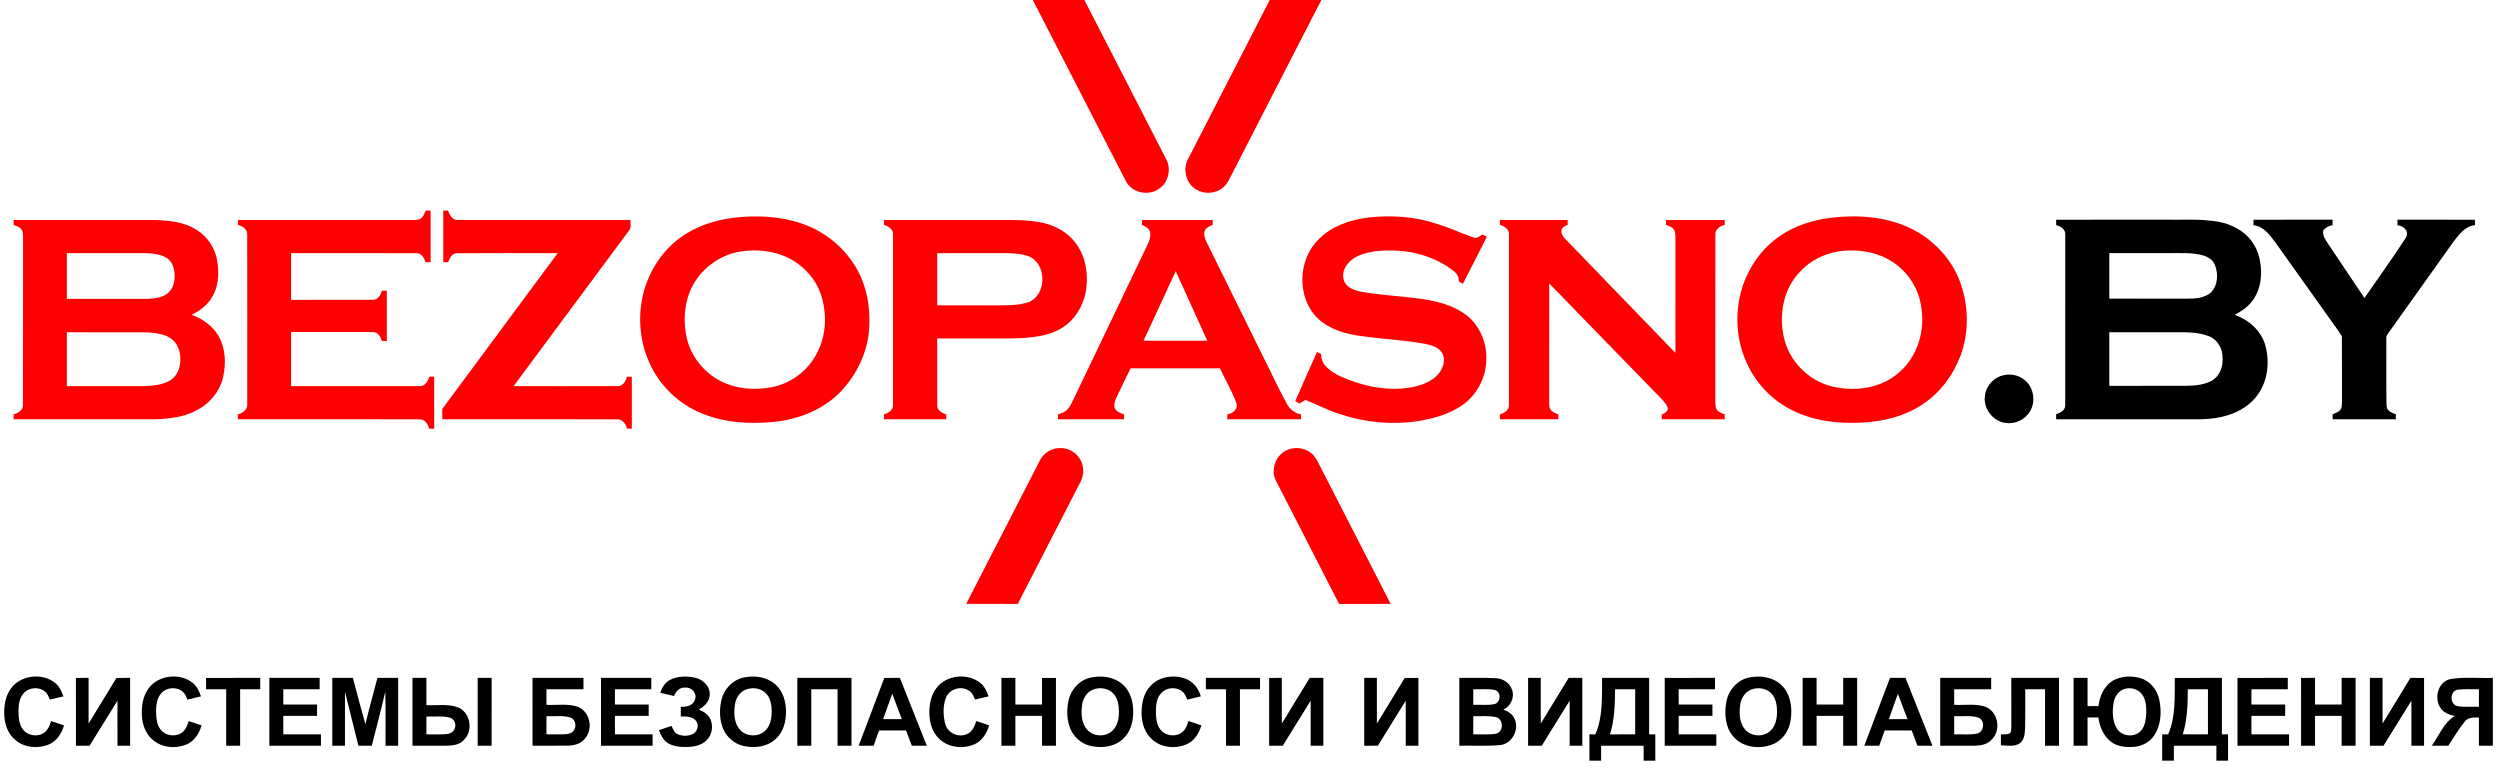
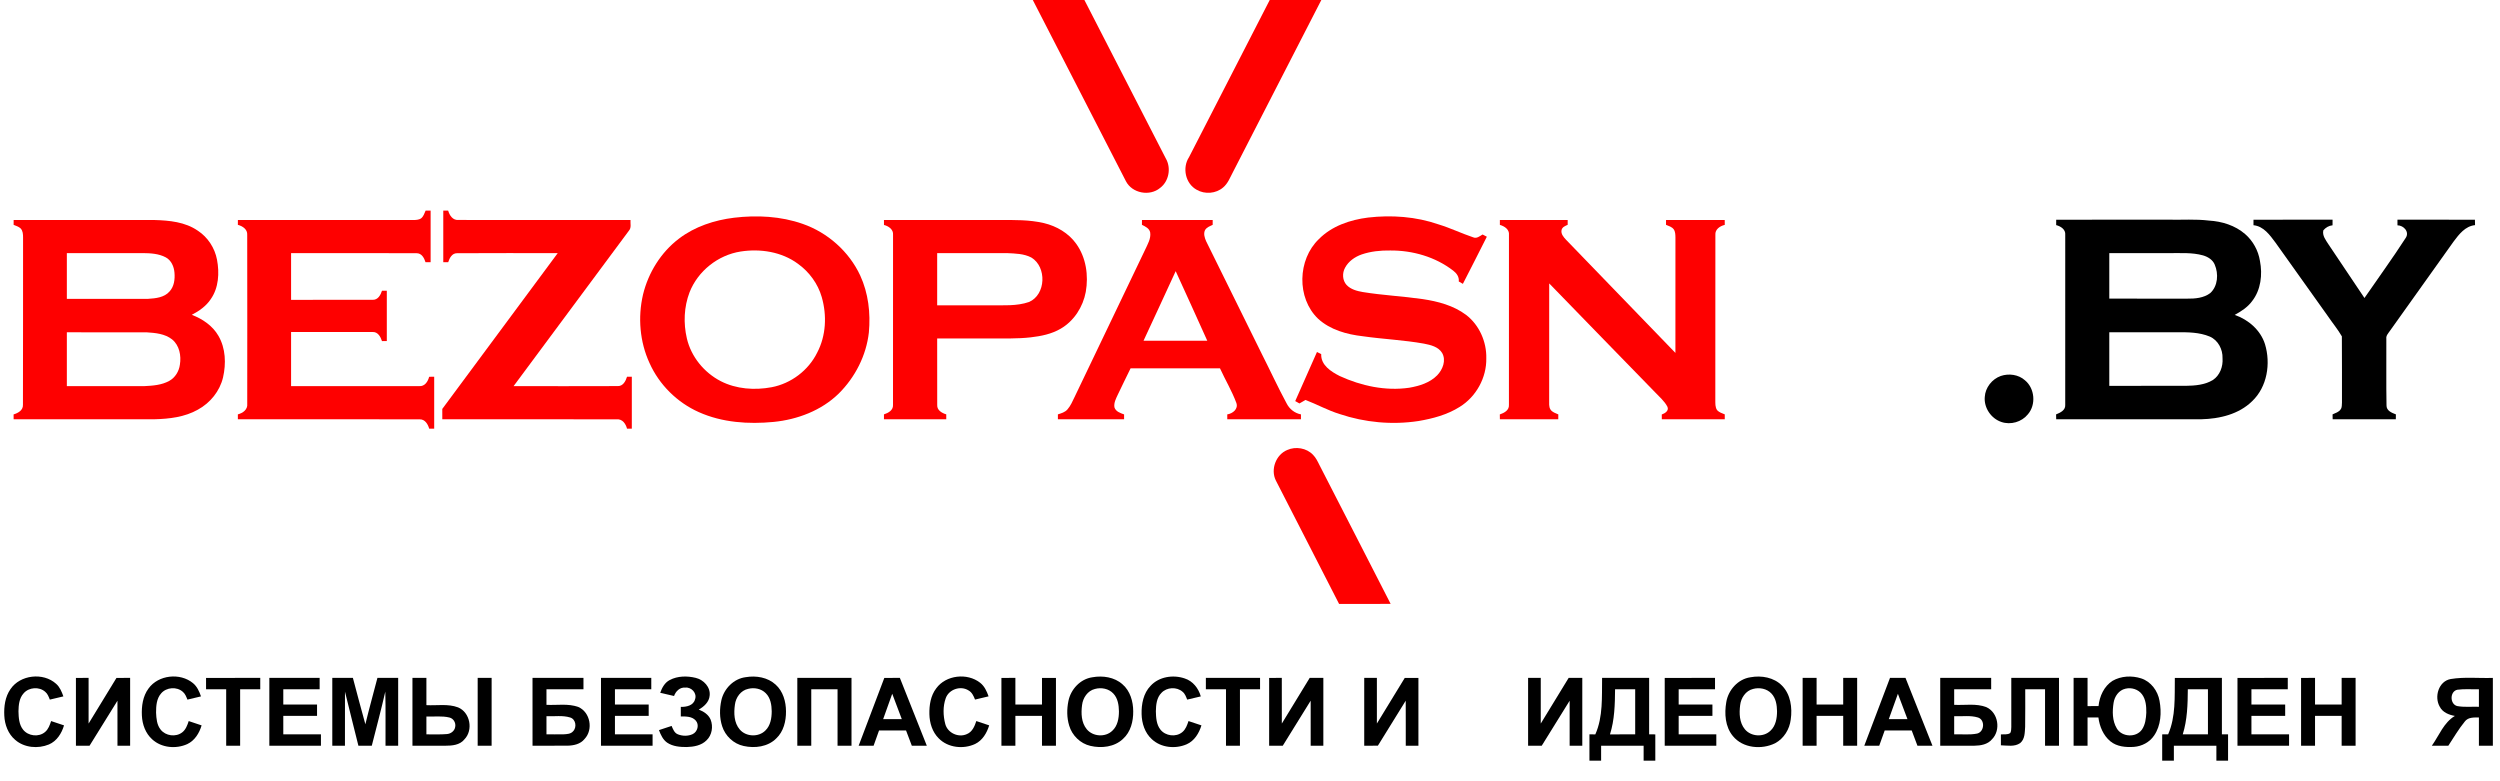
<svg xmlns="http://www.w3.org/2000/svg" width="1926pt" height="602pt" viewBox="0 0 1926 602" version="1.1">
  <g id="#ffffffff">
</g>
  <g id="#fe0000ff">
    <path fill="#fe0000" opacity="1.00" d=" M 795.67 0.00 L 835.42 0.00 C 856.37 40.62 877.14 81.33 898.07 121.95 C 902.42 129.31 900.61 139.63 893.73 144.79 C 885.74 151.46 872.18 148.92 867.40 139.59 C 843.42 93.10 819.67 46.48 795.67 0.00 Z" />
    <path fill="#fe0000" opacity="1.00" d=" M 978.20 0.00 L 1017.95 0.00 C 995.19 44.20 972.53 88.47 949.81 132.69 C 947.64 136.76 945.97 141.35 942.33 144.39 C 936.80 149.21 928.21 149.88 921.92 146.19 C 913.20 141.43 910.68 129.22 916.04 121.05 C 936.78 80.71 957.44 40.33 978.20 0.00 Z" />
    <path fill="#fe0000" opacity="1.00" d=" M 327.90 162.26 C 329.18 162.25 330.46 162.25 331.75 162.25 C 331.76 175.50 331.75 188.75 331.75 202.00 C 330.43 201.99 329.12 201.99 327.81 201.99 C 326.81 198.78 324.88 195.07 321.00 195.08 C 288.75 194.89 256.50 195.06 224.25 195.00 C 224.25 207.00 224.25 219.00 224.25 231.00 C 245.20 230.98 266.16 231.04 287.11 230.97 C 291.11 231.15 293.23 227.29 294.28 224.00 C 295.52 224.00 296.76 224.00 298.00 224.00 C 298.00 236.91 298.00 249.82 298.00 262.73 C 296.76 262.74 295.52 262.76 294.29 262.79 C 293.22 259.46 291.09 255.54 287.01 255.78 C 266.10 255.71 245.17 255.77 224.25 255.75 C 224.25 269.66 224.25 283.58 224.25 297.50 C 257.15 297.48 290.05 297.54 322.94 297.47 C 327.24 297.83 329.70 293.91 330.62 290.27 C 331.91 290.25 333.20 290.24 334.50 290.24 C 334.50 303.57 334.50 316.91 334.50 330.25 C 333.54 330.25 331.61 330.24 330.65 330.24 C 329.68 326.80 327.40 322.93 323.32 323.06 C 276.64 322.92 229.94 323.04 183.25 323.00 C 183.25 321.74 183.24 320.49 183.24 319.24 C 187.07 318.21 190.97 315.56 190.47 311.04 C 190.50 267.72 190.54 224.38 190.45 181.06 C 190.79 176.72 186.94 174.19 183.25 173.22 C 183.25 171.98 183.26 170.73 183.27 169.49 C 228.51 169.52 273.76 169.49 319.01 169.51 C 320.80 169.43 322.72 169.30 324.29 168.32 C 326.25 166.85 326.96 164.40 327.90 162.26 Z" />
    <path fill="#fe0000" opacity="1.00" d=" M 341.50 162.24 C 342.75 162.25 344.01 162.25 345.27 162.27 C 346.32 165.92 348.81 169.82 353.16 169.46 C 397.35 169.54 441.55 169.49 485.74 169.49 C 485.53 172.17 486.55 175.32 484.64 177.56 C 454.94 217.50 425.34 257.52 395.66 297.48 C 422.38 297.48 449.10 297.57 475.81 297.44 C 479.95 297.64 482.01 293.64 483.06 290.26 C 484.28 290.25 485.51 290.25 486.75 290.25 C 486.75 303.58 486.75 316.91 486.75 330.25 C 485.51 330.24 484.27 330.24 483.05 330.24 C 482.11 326.48 479.45 322.66 475.11 323.04 C 430.33 322.95 385.54 323.04 340.75 322.99 C 340.75 320.34 340.75 317.68 340.74 315.03 C 370.34 274.99 400.08 235.04 429.68 195.00 C 403.79 195.06 377.89 194.88 352.00 195.08 C 348.17 195.10 346.31 198.84 345.30 201.98 C 344.03 201.99 342.76 202.00 341.50 202.01 C 341.50 188.75 341.50 175.50 341.50 162.24 Z" />
    <path fill="#fe0000" opacity="1.00" d=" M 565.54 167.73 C 583.21 165.63 601.55 166.54 618.44 172.49 C 637.65 179.19 654.08 193.73 662.69 212.21 C 668.99 225.85 670.76 241.22 669.38 256.08 C 667.41 273.86 658.80 290.67 646.15 303.22 C 632.76 316.29 614.41 323.22 596.00 325.05 C 576.60 326.92 556.35 325.56 538.37 317.50 C 521.67 310.07 507.85 296.38 500.39 279.68 C 492.85 263.32 491.31 244.43 495.38 226.94 C 499.47 210.09 509.15 194.43 523.01 183.90 C 535.25 174.53 550.37 169.59 565.54 167.73 M 570.54 193.78 C 553.16 196.50 537.65 208.79 531.23 225.19 C 526.92 236.45 526.42 249.02 529.16 260.72 C 532.46 274.85 542.44 287.05 555.28 293.66 C 567.25 299.79 581.37 300.76 594.44 298.32 C 609.44 295.48 622.84 285.35 629.57 271.64 C 636.44 258.59 637.11 242.88 633.07 228.86 C 630.10 218.54 623.43 209.47 614.74 203.22 C 602.21 193.94 585.70 191.41 570.54 193.78 Z" />
    <path fill="#fe0000" opacity="1.00" d=" M 1016.06 184.20 C 1026.04 174.10 1040.12 169.35 1053.93 167.61 C 1072.11 165.51 1090.85 166.84 1108.21 172.86 C 1117.37 175.64 1126.01 179.84 1135.07 182.88 C 1137.68 183.99 1140.06 181.89 1142.19 180.66 C 1143.27 181.23 1144.36 181.79 1145.46 182.37 C 1139.33 194.49 1133.25 206.62 1127.00 218.68 C 1125.92 218.07 1124.87 217.46 1123.83 216.85 C 1124.26 213.37 1122.18 210.48 1119.54 208.50 C 1105.80 197.88 1088.24 192.84 1071.00 192.98 C 1063.57 192.86 1056.06 193.62 1049.01 196.03 C 1043.78 197.86 1038.88 201.29 1036.23 206.26 C 1033.95 210.38 1034.15 215.97 1037.40 219.53 C 1040.62 222.96 1045.39 224.21 1049.88 224.99 C 1065.15 227.49 1080.64 228.20 1095.94 230.41 C 1107.75 232.17 1119.79 235.33 1129.49 242.60 C 1139.63 250.38 1145.34 263.32 1145.04 276.02 C 1145.35 290.92 1137.23 305.65 1124.55 313.47 C 1115.00 319.52 1103.86 322.48 1092.81 324.36 C 1072.50 327.46 1051.51 325.51 1032.05 318.97 C 1022.96 316.17 1014.62 311.51 1005.77 308.12 C 1004.19 308.99 1002.63 309.90 1001.09 310.82 C 1000.00 310.21 998.91 309.60 997.84 309.00 C 1003.44 296.40 1008.99 283.77 1014.60 271.17 C 1015.67 271.72 1016.76 272.26 1017.86 272.82 C 1017.50 281.32 1025.48 286.33 1032.13 289.70 C 1048.75 297.32 1067.50 301.39 1085.76 298.70 C 1093.48 297.35 1101.56 294.89 1107.19 289.15 C 1111.45 284.76 1114.28 277.69 1111.03 271.94 C 1108.11 267.11 1102.12 265.73 1096.97 264.73 C 1081.41 261.94 1065.58 261.29 1049.95 259.05 C 1037.58 257.64 1024.77 254.13 1015.41 245.51 C 998.81 229.57 999.60 199.95 1016.06 184.20 Z" />
-     <path fill="#fe0000" opacity="1.00" d=" M 1410.55 167.77 C 1430.98 165.31 1452.50 166.82 1471.36 175.61 C 1489.04 183.99 1503.55 199.24 1510.26 217.71 C 1516.57 235.52 1517.08 255.61 1510.62 273.46 C 1504.86 288.84 1494.62 302.79 1480.75 311.75 C 1467.23 320.77 1450.93 324.67 1434.88 325.58 C 1415.77 326.59 1395.89 324.26 1378.81 315.11 C 1364.18 307.29 1352.30 294.53 1345.57 279.36 C 1337.47 261.54 1336.37 240.77 1342.03 222.07 C 1347.10 205.84 1357.42 191.11 1371.57 181.57 C 1383.11 173.72 1396.79 169.52 1410.55 167.77 M 1421.15 193.13 C 1408.09 194.03 1395.34 199.80 1386.55 209.57 C 1374.03 222.44 1370.48 241.91 1374.13 259.09 C 1377.83 277.90 1393.38 293.62 1412.03 297.87 C 1429.43 301.86 1449.37 299.14 1463.03 286.95 C 1477.68 274.41 1483.55 253.65 1479.87 234.99 C 1477.58 220.76 1468.63 208.00 1456.26 200.68 C 1445.80 194.33 1433.22 192.27 1421.15 193.13 Z" />
    <path fill="#fe0000" opacity="1.00" d=" M 879.76 169.50 C 897.92 169.50 916.09 169.50 934.25 169.50 C 934.25 170.43 934.25 172.29 934.25 173.23 C 932.08 174.27 929.52 175.11 928.32 177.36 C 927.05 180.07 928.06 183.14 929.15 185.73 C 943.46 214.75 957.81 243.74 972.13 272.76 C 978.55 285.39 984.45 298.30 991.20 310.76 C 993.39 315.15 997.43 318.31 1002.27 319.25 C 1002.25 320.50 1002.24 321.74 1002.25 322.99 C 983.33 323.00 964.42 323.00 945.50 323.00 C 945.48 321.74 945.48 320.50 945.48 319.26 C 949.64 318.63 954.16 315.11 952.49 310.43 C 949.08 301.20 943.95 292.69 939.87 283.74 C 916.92 283.76 893.96 283.76 871.01 283.74 C 867.60 290.45 864.49 297.31 861.15 304.05 C 859.75 307.09 858.00 310.30 858.55 313.77 C 859.54 317.08 863.10 318.22 866.00 319.26 C 865.99 320.50 865.99 321.75 866.00 323.00 C 849.00 322.99 832.00 323.01 815.00 323.00 C 814.99 321.74 814.99 320.48 815.00 319.23 C 817.65 318.40 820.51 317.59 822.39 315.39 C 824.82 312.61 826.26 309.17 827.85 305.88 C 845.98 268.00 864.14 230.14 882.27 192.25 C 884.14 188.14 886.79 183.86 886.12 179.17 C 885.55 175.93 882.37 174.50 879.75 173.21 C 879.75 172.28 879.76 170.43 879.76 169.50 M 905.75 208.90 C 897.58 226.80 889.24 244.63 880.98 262.49 C 897.35 262.50 913.71 262.49 930.08 262.50 C 922.06 244.60 913.90 226.75 905.75 208.90 Z" />
    <path fill="#fe0000" opacity="1.00" d=" M 10.51 169.50 C 46.68 169.50 82.84 169.50 119.01 169.50 C 130.46 169.81 142.63 170.99 152.32 177.68 C 160.07 182.71 165.49 191.03 167.19 200.09 C 169.11 210.28 168.51 221.67 162.40 230.41 C 158.85 235.81 153.42 239.60 147.76 242.54 C 155.99 245.68 163.79 250.92 168.26 258.70 C 173.88 268.30 174.26 280.17 171.82 290.80 C 169.33 301.36 161.95 310.39 152.50 315.57 C 142.37 321.31 130.49 322.72 119.04 323.00 C 82.86 323.00 46.68 323.00 10.50 323.00 C 10.49 321.75 10.48 320.51 10.47 319.27 C 13.95 318.21 17.87 316.07 17.68 311.86 C 17.85 268.89 17.68 225.92 17.77 182.95 C 17.78 180.55 17.64 177.88 15.94 176.02 C 14.44 174.57 12.36 174.01 10.49 173.22 C 10.49 172.29 10.50 170.43 10.51 169.50 M 51.50 195.00 C 51.51 206.75 51.50 218.50 51.50 230.25 C 72.35 230.24 93.21 230.27 114.06 230.23 C 119.86 229.86 126.56 229.24 130.62 224.54 C 134.20 220.68 134.86 215.05 134.41 210.01 C 134.04 205.42 131.96 200.54 127.72 198.28 C 122.32 195.38 116.00 195.05 109.99 194.99 C 90.49 195.02 71.00 194.99 51.50 195.00 M 51.50 256.00 C 51.50 269.83 51.50 283.67 51.50 297.50 C 71.36 297.48 91.22 297.53 111.08 297.48 C 117.66 297.16 124.56 296.69 130.44 293.41 C 134.98 290.90 137.89 286.07 138.58 281.00 C 139.74 274.09 138.25 266.05 132.55 261.45 C 127.06 257.13 119.74 256.45 113.01 256.03 C 92.51 255.96 72.01 256.02 51.50 256.00 Z" />
    <path fill="#fe0000" opacity="1.00" d=" M 680.99 169.50 C 710.67 169.50 740.36 169.50 770.05 169.50 C 781.48 169.46 793.08 169.25 804.28 171.88 C 814.01 174.21 823.24 179.57 829.11 187.81 C 836.74 198.40 838.71 212.22 836.48 224.88 C 834.35 236.42 827.44 247.23 817.22 253.19 C 810.19 257.34 802.04 258.98 794.02 259.90 C 783.73 261.06 773.36 260.70 763.03 260.75 C 749.35 260.75 735.68 260.75 722.00 260.75 C 722.02 277.84 721.96 294.94 722.03 312.04 C 721.81 316.05 725.65 318.24 729.00 319.22 C 728.99 320.48 728.99 321.73 729.00 323.00 C 713.00 323.00 697.00 323.00 681.00 323.00 C 680.99 321.74 680.99 320.49 681.00 319.24 C 684.28 318.17 688.19 316.08 687.97 312.05 C 688.03 268.35 687.99 224.65 688.00 180.95 C 688.41 176.78 684.58 174.21 681.02 173.31 C 681.00 172.04 680.99 170.77 680.99 169.50 M 722.00 195.00 C 722.00 208.42 722.00 221.84 722.00 235.25 C 735.66 235.25 749.33 235.25 762.99 235.25 C 772.94 235.08 783.27 235.97 792.83 232.63 C 805.85 226.92 806.52 205.66 794.59 198.42 C 788.92 195.42 782.27 195.32 776.01 195.01 C 758.01 194.99 740.00 195.00 722.00 195.00 Z" />
    <path fill="#fe0000" opacity="1.00" d=" M 1155.50 169.50 C 1172.91 169.49 1190.33 169.51 1207.74 169.50 C 1207.73 170.73 1207.73 171.96 1207.74 173.20 C 1205.87 174.07 1203.58 174.88 1203.04 177.13 C 1202.38 180.13 1204.51 182.60 1206.40 184.63 C 1234.52 213.70 1262.61 242.81 1290.74 271.88 C 1290.77 242.24 1290.72 212.60 1290.76 182.96 C 1290.71 180.81 1290.70 178.47 1289.42 176.64 C 1287.99 174.74 1285.58 174.09 1283.50 173.22 C 1283.50 172.29 1283.50 170.43 1283.51 169.50 C 1298.58 169.49 1313.65 169.51 1328.73 169.49 C 1328.72 170.73 1328.73 171.98 1328.76 173.24 C 1325.09 174.14 1321.18 176.66 1321.53 180.96 C 1321.45 223.32 1321.55 265.68 1321.48 308.05 C 1321.53 310.74 1321.25 313.75 1322.92 316.06 C 1324.45 317.73 1326.72 318.37 1328.76 319.23 C 1328.74 320.48 1328.73 321.74 1328.75 323.00 C 1312.58 323.00 1296.42 323.00 1280.26 323.00 C 1280.23 321.77 1280.22 320.54 1280.22 319.32 C 1282.66 318.48 1285.92 316.46 1284.60 313.40 C 1282.33 308.96 1278.32 305.72 1274.98 302.11 C 1247.82 274.19 1220.61 246.32 1193.51 218.34 C 1193.48 248.24 1193.53 278.13 1193.48 308.02 C 1193.58 310.51 1193.07 313.28 1194.50 315.51 C 1195.85 317.60 1198.38 318.29 1200.53 319.27 C 1200.50 320.51 1200.49 321.75 1200.49 323.00 C 1185.50 323.00 1170.50 323.00 1155.51 323.00 C 1155.48 321.76 1155.46 320.52 1155.46 319.28 C 1158.76 318.16 1162.77 316.08 1162.48 311.95 C 1162.53 268.30 1162.49 224.66 1162.50 181.01 C 1162.97 176.76 1159.04 174.26 1155.50 173.26 C 1155.50 172.32 1155.50 170.44 1155.50 169.50 Z" />
-     <path fill="#fe0000" opacity="1.00" d=" M 800.94 355.11 C 803.74 349.01 810.31 344.95 817.02 345.21 C 824.35 345.01 831.41 350.13 833.60 357.11 C 835.25 361.77 834.63 367.02 832.34 371.36 C 816.23 402.64 800.24 433.98 784.10 465.25 C 770.85 465.24 757.61 465.27 744.36 465.23 C 763.30 428.57 782.04 391.80 800.94 355.11 Z" />
    <path fill="#fe0000" opacity="1.00" d=" M 991.69 346.67 C 998.22 343.74 1006.60 345.14 1011.56 350.40 C 1013.80 352.65 1015.16 355.57 1016.56 358.38 C 1034.80 394.01 1053.18 429.57 1071.36 465.24 C 1058.11 465.27 1044.87 465.23 1031.63 465.26 C 1015.47 433.51 999.08 401.88 982.90 370.15 C 978.71 361.67 982.93 350.29 991.69 346.67 Z" />
  </g>
  <g id="#000000ff">
    <path fill="#000000" opacity="1.00" d=" M 1584.09 169.29 C 1613.06 169.18 1642.03 169.28 1671.00 169.25 C 1681.24 169.46 1691.52 168.69 1701.71 169.93 C 1711.75 170.51 1721.93 173.64 1729.62 180.31 C 1735.70 185.58 1739.80 193.05 1741.06 200.99 C 1743.14 211.55 1741.79 223.40 1734.97 232.06 C 1731.55 236.70 1726.61 239.86 1721.64 242.60 C 1732.15 246.26 1741.52 254.30 1744.94 265.13 C 1749.48 280.06 1746.68 298.06 1735.04 309.09 C 1724.79 319.16 1709.98 322.66 1696.02 322.99 C 1658.71 323.02 1621.40 322.99 1584.09 323.00 C 1584.04 321.75 1584.02 320.50 1584.01 319.25 C 1587.17 317.97 1591.29 316.11 1591.05 312.02 C 1591.07 268.34 1591.06 224.64 1591.06 180.95 C 1591.49 176.80 1587.60 174.30 1584.08 173.43 C 1584.06 172.05 1584.06 170.67 1584.09 169.29 M 1625.00 195.00 C 1625.00 206.69 1625.00 218.37 1625.00 230.06 C 1645.00 230.08 1665.00 230.04 1685.00 230.08 C 1691.08 230.15 1697.78 229.60 1702.79 225.79 C 1708.71 220.36 1709.27 210.93 1706.22 203.86 C 1704.69 200.11 1700.97 197.86 1697.25 196.76 C 1688.68 194.36 1679.73 195.10 1670.95 195.00 C 1655.63 195.00 1640.32 195.00 1625.00 195.00 M 1625.00 256.00 C 1625.00 269.75 1625.00 283.50 1625.00 297.25 C 1644.65 297.24 1664.29 297.25 1683.94 297.24 C 1691.01 297.13 1698.53 296.55 1704.73 292.81 C 1710.23 289.19 1712.72 282.39 1712.24 275.98 C 1712.48 269.18 1708.83 262.09 1702.44 259.31 C 1694.43 255.95 1685.53 255.88 1676.99 256.00 C 1659.66 256.00 1642.33 256.00 1625.00 256.00 Z" />
    <path fill="#000000" opacity="1.00" d=" M 1736.09 169.30 C 1756.39 169.18 1776.70 169.28 1797.01 169.25 C 1796.98 170.68 1796.97 172.13 1796.99 173.57 C 1794.16 173.84 1791.70 175.31 1789.89 177.45 C 1788.97 181.54 1791.75 184.90 1793.79 188.14 C 1803.06 201.95 1812.29 215.78 1821.58 229.58 C 1832.15 214.19 1843.17 199.08 1853.29 183.39 C 1856.53 178.76 1851.86 173.63 1847.01 173.58 C 1846.98 172.13 1846.97 170.69 1847.00 169.25 C 1866.89 169.28 1886.79 169.17 1906.69 169.30 C 1906.70 170.68 1906.72 172.06 1906.77 173.44 C 1899.23 174.20 1894.40 180.53 1890.22 186.13 C 1873.80 209.03 1857.57 232.06 1841.15 254.96 C 1839.91 256.79 1838.08 258.56 1838.43 260.97 C 1838.54 278.07 1838.25 295.18 1838.57 312.26 C 1838.45 316.42 1842.55 318.01 1845.79 319.23 C 1845.75 320.48 1845.73 321.74 1845.74 323.00 C 1829.52 323.00 1813.30 323.00 1797.08 323.00 C 1797.04 321.74 1797.01 320.49 1797.01 319.23 C 1799.21 318.16 1801.93 317.52 1803.29 315.27 C 1804.38 313.80 1804.07 311.82 1804.25 310.11 C 1804.18 293.11 1804.36 276.12 1804.17 259.13 C 1801.03 253.67 1796.92 248.78 1793.39 243.55 C 1779.95 224.68 1766.55 205.77 1753.06 186.94 C 1748.72 181.14 1743.94 174.27 1736.08 173.51 C 1736.05 172.10 1736.05 170.70 1736.09 169.30 Z" />
    <path fill="#000000" opacity="1.00" d=" M 1541.39 289.65 C 1547.62 287.54 1555.04 288.51 1560.03 292.98 C 1567.63 299.22 1568.72 311.78 1562.26 319.21 C 1557.51 325.10 1549.05 327.54 1541.90 325.10 C 1533.96 322.47 1528.32 314.16 1529.07 305.78 C 1529.50 298.57 1534.64 292.06 1541.39 289.65 Z" />
    <path fill="#000000" opacity="1.00" d=" M 8.03 530.97 C 15.50 519.78 33.34 517.84 43.22 526.79 C 46.11 529.32 47.57 532.96 48.83 536.50 C 45.35 537.30 41.87 538.15 38.39 538.98 C 37.52 536.85 36.73 534.55 34.90 533.03 C 30.29 528.82 22.28 529.40 18.22 534.11 C 14.79 537.82 14.32 543.20 14.23 548.01 C 14.36 552.84 14.63 558.19 17.79 562.13 C 21.72 567.12 29.88 568.09 34.72 563.93 C 37.27 561.79 38.37 558.55 39.38 555.51 C 42.70 556.60 46.02 557.70 49.32 558.83 C 47.51 564.98 43.75 570.97 37.64 573.55 C 29.26 577.00 18.77 576.09 11.77 570.06 C 6.30 565.47 3.61 558.30 3.31 551.30 C 2.96 544.30 3.94 536.85 8.03 530.97 Z" />
    <path fill="#000000" opacity="1.00" d=" M 114.42 530.43 C 121.96 519.88 138.85 518.10 148.70 526.31 C 151.86 528.90 153.52 532.73 154.84 536.50 C 151.35 537.29 147.88 538.15 144.40 538.98 C 143.52 536.86 142.73 534.57 140.93 533.05 C 136.29 528.79 128.21 529.40 124.15 534.18 C 120.57 538.19 120.23 543.95 120.24 549.07 C 120.45 553.55 120.82 558.47 123.77 562.11 C 127.60 566.98 135.43 568.05 140.36 564.23 C 143.12 562.11 144.34 558.70 145.38 555.51 C 148.70 556.60 152.02 557.70 155.32 558.84 C 153.55 564.76 150.05 570.55 144.26 573.26 C 135.59 577.18 124.39 576.17 117.25 569.59 C 112.10 564.99 109.61 558.07 109.31 551.29 C 108.96 544.09 110.01 536.35 114.42 530.43 Z" />
    <path fill="#000000" opacity="1.00" d=" M 515.97 523.89 C 522.05 520.69 529.39 520.62 535.95 522.22 C 542.04 523.65 547.53 529.39 546.71 535.96 C 546.31 540.85 542.32 544.39 538.32 546.68 C 542.12 548.09 545.83 550.53 547.47 554.40 C 549.57 559.69 548.54 566.34 544.32 570.33 C 540.37 574.33 534.49 575.36 529.10 575.52 C 523.92 575.53 518.36 575.11 513.95 572.12 C 510.70 569.83 509.02 566.07 507.66 562.48 C 510.90 561.41 514.14 560.33 517.39 559.25 C 518.50 561.71 519.50 564.71 522.29 565.74 C 525.85 567.15 530.09 567.21 533.59 565.59 C 537.43 563.80 538.94 558.21 535.92 555.02 C 533.05 551.84 528.41 551.96 524.49 551.95 C 524.49 549.49 524.50 547.04 524.49 544.59 C 528.74 544.70 534.24 543.58 535.44 538.80 C 537.21 534.11 532.76 529.26 528.01 529.72 C 523.82 529.34 520.59 532.49 519.29 536.19 C 515.74 535.36 512.18 534.56 508.63 533.73 C 510.00 529.82 512.15 525.86 515.97 523.89 Z" />
    <path fill="#000000" opacity="1.00" d=" M 574.54 521.69 C 582.51 520.33 591.44 521.80 597.54 527.42 C 603.29 532.56 605.52 540.54 605.53 548.04 C 605.61 555.55 603.66 563.65 597.97 568.93 C 591.54 575.38 581.50 576.63 572.93 574.71 C 565.18 573.08 558.72 566.96 556.34 559.47 C 554.26 553.04 554.30 546.04 555.74 539.48 C 557.74 530.54 565.28 522.83 574.54 521.69 M 576.39 530.69 C 570.70 531.89 566.86 537.29 566.18 542.86 C 565.26 549.33 565.43 556.86 569.95 562.05 C 574.80 567.71 584.48 568.07 589.70 562.74 C 593.60 558.96 594.51 553.21 594.53 548.01 C 594.47 543.08 593.63 537.64 589.95 534.04 C 586.49 530.51 581.08 529.49 576.39 530.69 Z" />
    <path fill="#000000" opacity="1.00" d=" M 721.28 530.29 C 728.77 519.98 745.16 518.22 755.05 525.96 C 758.42 528.57 760.22 532.55 761.60 536.47 C 758.12 537.32 754.64 538.15 751.16 538.95 C 750.11 536.27 748.85 533.41 746.22 531.94 C 740.15 528.00 731.08 530.99 728.62 537.82 C 726.33 544.20 726.54 551.36 728.26 557.86 C 730.10 564.70 738.41 568.50 744.83 565.57 C 749.01 563.93 750.88 559.48 752.16 555.50 C 755.45 556.62 758.76 557.72 762.07 558.82 C 760.28 564.65 756.93 570.41 751.24 573.15 C 742.21 577.37 730.32 576.12 723.19 568.82 C 718.27 563.96 716.14 556.95 716.00 550.17 C 715.85 543.27 716.98 535.91 721.28 530.29 Z" />
    <path fill="#000000" opacity="1.00" d=" M 841.49 521.78 C 849.50 520.31 858.54 521.61 864.78 527.20 C 870.69 532.30 873.01 540.38 873.03 547.97 C 873.13 555.65 871.09 563.94 865.17 569.23 C 858.60 575.52 848.57 576.64 840.03 574.62 C 832.30 572.85 825.91 566.58 823.70 559.00 C 821.82 552.89 821.84 546.28 823.11 540.06 C 824.91 531.07 832.23 523.13 841.49 521.78 M 843.54 530.78 C 837.89 532.14 834.26 537.63 833.62 543.17 C 832.80 549.47 832.99 556.70 837.25 561.82 C 841.96 567.54 851.53 568.16 856.88 563.02 C 861.03 559.27 862.03 553.34 862.03 548.01 C 861.95 543.21 861.17 537.92 857.72 534.31 C 854.19 530.50 848.43 529.41 843.54 530.78 Z" />
    <path fill="#000000" opacity="1.00" d=" M 886.39 528.38 C 892.87 521.28 903.78 519.63 912.63 522.65 C 918.95 524.63 923.35 530.28 925.09 536.51 C 921.59 537.31 918.09 538.13 914.61 538.97 C 913.72 536.83 912.97 534.48 911.10 532.98 C 906.59 528.94 898.89 529.37 894.79 533.78 C 891.07 537.44 890.57 543.05 890.48 547.99 C 890.60 552.80 890.86 558.09 893.96 562.04 C 897.84 567.05 905.99 568.12 910.88 564.00 C 913.48 561.86 914.60 558.59 915.62 555.51 C 918.94 556.60 922.27 557.70 925.59 558.83 C 923.74 564.86 920.17 570.80 914.18 573.41 C 905.51 577.16 894.44 576.09 887.40 569.50 C 881.98 564.62 879.62 557.21 879.49 550.09 C 879.30 542.41 880.87 534.08 886.39 528.38 Z" />
    <path fill="#000000" opacity="1.00" d=" M 1348.53 521.77 C 1357.00 520.20 1366.65 521.84 1372.86 528.21 C 1379.52 534.96 1380.88 545.25 1379.59 554.27 C 1378.69 561.81 1374.34 568.96 1367.57 572.58 C 1357.16 577.72 1342.63 576.47 1335.01 567.05 C 1329.04 559.87 1328.39 549.75 1329.93 540.90 C 1331.49 531.56 1338.95 523.15 1348.53 521.77 M 1350.54 530.77 C 1344.88 532.15 1341.25 537.64 1340.62 543.19 C 1339.80 549.49 1339.99 556.74 1344.27 561.85 C 1349.00 567.57 1358.61 568.15 1363.95 562.96 C 1368.06 559.20 1369.02 553.28 1369.03 547.97 C 1368.95 543.17 1368.16 537.89 1364.71 534.28 C 1361.16 530.49 1355.42 529.42 1350.54 530.77 Z" />
    <path fill="#000000" opacity="1.00" d=" M 1627.52 524.50 C 1634.12 520.72 1642.39 520.32 1649.56 522.63 C 1657.12 525.08 1662.36 532.25 1663.71 539.92 C 1665.35 548.86 1664.81 558.88 1659.56 566.61 C 1656.10 571.79 1650.13 574.93 1643.98 575.40 C 1637.74 575.82 1630.85 575.24 1625.84 571.11 C 1620.36 566.58 1617.50 559.64 1616.61 552.74 C 1613.81 552.75 1611.02 552.75 1608.25 552.75 C 1608.25 560.00 1608.25 567.25 1608.25 574.50 C 1604.66 574.50 1601.07 574.50 1597.50 574.50 C 1597.49 557.08 1597.50 539.67 1597.50 522.25 C 1601.07 522.25 1604.66 522.25 1608.25 522.25 C 1608.25 529.50 1608.25 536.75 1608.25 544.00 C 1611.06 544.00 1613.88 544.00 1616.71 543.94 C 1617.48 536.40 1620.95 528.67 1627.52 524.50 M 1637.41 530.58 C 1632.33 531.71 1629.07 536.52 1628.31 541.43 C 1627.28 548.01 1627.24 555.32 1630.80 561.20 C 1634.67 567.90 1645.74 568.45 1650.15 562.05 C 1652.76 558.29 1653.28 553.54 1653.51 549.09 C 1653.58 544.23 1653.21 538.92 1650.19 534.89 C 1647.31 531.02 1642.01 529.43 1637.41 530.58 Z" />
    <path fill="#000000" opacity="1.00" d=" M 58.49 522.26 C 61.74 522.24 65.00 522.24 68.25 522.25 C 68.25 533.98 68.25 545.71 68.25 557.44 C 75.40 545.70 82.60 534.00 89.73 522.26 C 93.24 522.25 96.74 522.24 100.25 522.25 C 100.25 539.67 100.25 557.08 100.25 574.50 C 97.00 574.50 93.75 574.50 90.50 574.50 C 90.49 562.94 90.51 551.39 90.49 539.84 C 83.29 551.38 76.18 562.96 68.99 574.50 C 65.49 574.50 61.99 574.50 58.50 574.50 C 58.50 557.09 58.50 539.67 58.49 522.26 Z" />
    <path fill="#000000" opacity="1.00" d=" M 158.74 522.26 C 172.66 522.24 186.58 522.25 200.50 522.25 C 200.50 525.16 200.50 528.08 200.50 531.00 C 195.33 531.00 190.17 531.00 185.00 531.00 C 185.00 545.50 185.01 560.00 185.00 574.51 C 181.42 574.50 177.84 574.50 174.26 574.51 C 174.24 560.00 174.26 545.50 174.25 531.00 C 169.08 530.99 163.91 531.00 158.75 531.00 C 158.75 528.08 158.75 525.17 158.74 522.26 Z" />
    <path fill="#000000" opacity="1.00" d=" M 207.50 522.25 C 220.42 522.25 233.33 522.25 246.25 522.25 C 246.25 525.16 246.25 528.08 246.25 531.00 C 236.92 531.00 227.58 531.00 218.25 531.00 C 218.25 534.91 218.25 538.83 218.25 542.75 C 226.92 542.75 235.58 542.74 244.25 542.75 C 244.25 545.66 244.25 548.58 244.25 551.50 C 235.58 551.50 226.92 551.50 218.25 551.50 C 218.25 556.25 218.25 561.00 218.25 565.75 C 227.92 565.75 237.58 565.75 247.25 565.75 C 247.25 568.66 247.25 571.58 247.25 574.50 C 234.00 574.50 220.75 574.50 207.50 574.50 C 207.50 557.08 207.49 539.67 207.50 522.25 Z" />
    <path fill="#000000" opacity="1.00" d=" M 256.00 522.25 C 261.29 522.24 266.57 522.27 271.86 522.23 C 275.07 534.14 278.13 546.10 281.48 557.97 C 284.36 546.01 287.68 534.16 290.77 522.25 C 296.10 522.25 301.42 522.25 306.75 522.25 C 306.75 539.67 306.75 557.08 306.75 574.50 C 303.50 574.50 300.25 574.50 297.00 574.51 C 296.91 560.61 297.19 546.71 296.84 532.81 C 293.65 546.78 289.94 560.62 286.42 574.51 C 282.99 574.49 279.55 574.49 276.12 574.52 C 272.70 560.62 269.12 546.76 265.77 532.84 C 265.72 546.73 265.76 560.61 265.75 574.50 C 262.50 574.50 259.25 574.50 256.00 574.50 C 256.00 557.08 256.00 539.67 256.00 522.25 Z" />
    <path fill="#000000" opacity="1.00" d=" M 317.75 522.25 C 321.33 522.25 324.92 522.25 328.50 522.25 C 328.50 529.25 328.50 536.25 328.50 543.25 C 336.62 543.68 345.12 542.03 352.91 544.97 C 362.23 548.83 364.77 562.50 357.75 569.64 C 354.24 574.04 348.24 574.52 343.03 574.51 C 334.60 574.49 326.17 574.51 317.75 574.49 C 317.75 557.08 317.75 539.67 317.75 522.25 M 328.50 565.75 C 333.71 565.63 338.94 566.01 344.14 565.53 C 347.22 565.40 350.26 563.16 350.69 559.99 C 351.32 556.90 349.38 553.51 346.26 552.78 C 340.46 551.36 334.41 552.24 328.50 552.00 C 328.50 556.58 328.50 561.16 328.50 565.75 Z" />
    <path fill="#000000" opacity="1.00" d=" M 368.00 522.25 C 371.58 522.25 375.16 522.25 378.75 522.25 C 378.75 539.67 378.75 557.09 378.74 574.50 C 375.16 574.50 371.58 574.50 368.00 574.50 C 368.00 557.08 368.00 539.67 368.00 522.25 Z" />
    <path fill="#000000" opacity="1.00" d=" M 410.25 522.25 C 423.34 522.25 436.42 522.25 449.50 522.25 C 449.50 525.16 449.50 528.08 449.50 531.00 C 440.00 531.00 430.50 531.00 421.00 531.00 C 421.00 535.00 421.00 539.00 421.00 543.00 C 429.16 543.42 437.68 541.80 445.54 544.66 C 454.77 548.64 457.23 562.13 450.33 569.31 C 447.17 573.33 441.86 574.40 437.02 574.48 C 428.10 574.54 419.18 574.48 410.26 574.50 C 410.24 557.08 410.25 539.67 410.25 522.25 M 421.00 551.75 C 421.00 556.41 421.00 561.08 421.00 565.75 C 425.39 565.71 429.77 565.82 434.16 565.72 C 436.69 565.56 439.64 565.52 441.45 563.44 C 444.57 560.41 443.67 554.05 439.27 552.76 C 433.36 550.92 427.07 552.06 421.00 551.75 Z" />
    <path fill="#000000" opacity="1.00" d=" M 463.00 522.25 C 475.92 522.25 488.83 522.25 501.75 522.25 C 501.75 525.16 501.74 528.08 501.75 531.00 C 492.42 531.00 483.08 531.00 473.75 531.00 C 473.75 534.91 473.75 538.83 473.75 542.75 C 482.41 542.75 491.08 542.75 499.75 542.75 C 499.75 545.66 499.75 548.58 499.75 551.50 C 491.08 551.51 482.41 551.49 473.75 551.50 C 473.75 556.25 473.75 561.00 473.75 565.75 C 483.41 565.75 493.08 565.75 502.75 565.75 C 502.74 568.66 502.75 571.58 502.75 574.50 C 489.50 574.50 476.25 574.50 463.00 574.51 C 463.00 557.09 463.00 539.67 463.00 522.25 Z" />
    <path fill="#000000" opacity="1.00" d=" M 614.25 522.25 C 628.17 522.25 642.08 522.25 656.00 522.25 C 656.00 539.67 656.00 557.08 656.00 574.50 C 652.41 574.50 648.83 574.50 645.25 574.50 C 645.25 560.00 645.25 545.50 645.25 531.00 C 638.50 530.99 631.75 531.00 625.00 531.00 C 625.00 545.50 625.00 560.00 625.00 574.51 C 621.41 574.50 617.83 574.50 614.25 574.50 C 614.25 557.08 614.25 539.67 614.25 522.25 Z" />
    <path fill="#000000" opacity="1.00" d=" M 681.28 522.26 C 685.27 522.24 689.26 522.25 693.26 522.25 C 700.17 539.67 707.07 557.09 714.01 574.49 C 710.16 574.50 706.31 574.49 702.47 574.51 C 700.96 570.60 699.50 566.67 698.02 562.75 C 691.08 562.76 684.14 562.72 677.21 562.77 C 675.88 566.71 674.40 570.58 673.02 574.50 C 669.18 574.50 665.34 574.50 661.51 574.49 C 668.09 557.08 674.71 539.68 681.28 522.26 M 680.39 554.00 C 685.17 554.00 689.95 553.99 694.74 554.00 C 692.28 547.49 689.78 540.99 687.37 534.46 C 685.08 540.98 682.70 547.48 680.39 554.00 Z" />
    <path fill="#000000" opacity="1.00" d=" M 771.49 522.26 C 775.07 522.24 778.66 522.25 782.25 522.25 C 782.25 529.08 782.25 535.91 782.25 542.75 C 789.08 542.75 795.92 542.75 802.75 542.75 C 802.74 535.92 802.75 529.09 802.75 522.26 C 806.33 522.25 809.91 522.24 813.51 522.26 C 813.50 539.67 813.50 557.09 813.50 574.50 C 809.91 574.50 806.33 574.50 802.75 574.50 C 802.75 566.83 802.75 559.17 802.75 551.50 C 795.92 551.50 789.08 551.50 782.25 551.50 C 782.25 559.16 782.25 566.83 782.25 574.50 C 778.66 574.50 775.08 574.50 771.50 574.50 C 771.49 557.09 771.51 539.67 771.49 522.26 Z" />
    <path fill="#000000" opacity="1.00" d=" M 929.00 522.25 C 942.91 522.25 956.83 522.25 970.75 522.25 C 970.74 525.16 970.74 528.08 970.75 530.99 C 965.58 531.00 960.41 530.99 955.25 531.01 C 955.25 545.50 955.25 560.00 955.25 574.50 C 951.66 574.50 948.08 574.50 944.50 574.50 C 944.50 560.00 944.50 545.50 944.50 531.00 C 939.33 531.00 934.16 531.00 929.00 531.00 C 928.99 528.08 928.99 525.16 929.00 522.25 Z" />
    <path fill="#000000" opacity="1.00" d=" M 977.75 522.26 C 980.99 522.25 984.24 522.25 987.50 522.25 C 987.51 533.98 987.48 545.70 987.52 557.43 C 994.64 545.69 1001.85 533.99 1008.99 522.25 C 1012.49 522.25 1015.99 522.25 1019.51 522.25 C 1019.50 539.67 1019.51 557.09 1019.50 574.50 C 1016.24 574.50 1012.99 574.50 1009.75 574.50 C 1009.74 562.94 1009.76 551.38 1009.74 539.81 C 1002.57 551.37 995.41 562.94 988.25 574.50 C 984.74 574.50 981.24 574.50 977.75 574.50 C 977.75 557.08 977.75 539.67 977.75 522.26 Z" />
    <path fill="#000000" opacity="1.00" d=" M 1051.00 522.25 C 1054.24 522.25 1057.49 522.25 1060.75 522.25 C 1060.75 533.98 1060.75 545.70 1060.75 557.42 C 1067.92 545.71 1075.09 533.99 1082.23 522.26 C 1085.73 522.24 1089.24 522.25 1092.75 522.26 C 1092.74 539.67 1092.75 557.08 1092.75 574.50 C 1089.49 574.50 1086.24 574.50 1083.00 574.50 C 1082.97 562.94 1083.05 551.38 1082.96 539.82 C 1075.85 551.40 1068.65 562.92 1061.52 574.48 C 1058.01 574.51 1054.50 574.50 1051.00 574.50 C 1051.00 557.08 1051.00 539.67 1051.00 522.25 Z" />
-     <path fill="#000000" opacity="1.00" d=" M 1124.25 522.25 C 1133.46 522.37 1142.69 521.99 1151.90 522.46 C 1157.40 522.54 1162.94 525.80 1164.77 531.15 C 1167.17 537.08 1163.87 544.07 1158.21 546.70 C 1161.42 547.84 1164.63 549.64 1166.29 552.76 C 1171.07 560.85 1165.46 572.89 1155.98 573.96 C 1145.44 575.01 1134.82 574.29 1124.25 574.50 C 1124.25 557.08 1124.25 539.67 1124.25 522.25 M 1135.00 531.00 C 1134.99 535.00 1135.00 539.00 1135.00 543.00 C 1140.47 542.74 1146.06 543.62 1151.45 542.39 C 1156.45 541.08 1156.63 532.73 1151.50 531.53 C 1146.08 530.44 1140.48 531.24 1135.00 531.00 M 1135.00 551.75 C 1134.99 556.42 1134.99 561.08 1135.00 565.75 C 1140.82 565.53 1146.72 566.26 1152.49 565.26 C 1158.49 563.90 1158.49 554.13 1152.66 552.51 C 1146.88 551.19 1140.88 551.94 1135.00 551.75 Z" />
    <path fill="#000000" opacity="1.00" d=" M 1177.25 522.25 C 1180.49 522.25 1183.74 522.25 1187.00 522.25 C 1186.99 533.98 1187.01 545.71 1187.00 557.44 C 1194.16 545.71 1201.33 533.98 1208.49 522.25 C 1211.99 522.25 1215.49 522.25 1219.00 522.25 C 1219.00 539.67 1219.00 557.08 1219.00 574.50 C 1215.74 574.50 1212.49 574.50 1209.25 574.50 C 1209.25 562.94 1209.25 551.38 1209.25 539.83 C 1202.05 551.36 1194.93 562.94 1187.76 574.49 C 1184.25 574.51 1180.75 574.50 1177.25 574.50 C 1177.25 557.09 1177.25 539.67 1177.25 522.25 Z" />
    <path fill="#000000" opacity="1.00" d=" M 1234.25 522.25 C 1246.33 522.25 1258.42 522.24 1270.50 522.25 C 1270.50 536.75 1270.51 551.24 1270.49 565.74 C 1272.07 565.74 1273.64 565.74 1275.25 565.76 C 1275.24 572.50 1275.25 579.25 1275.25 586.00 C 1272.24 586.00 1269.24 586.00 1266.25 586.00 C 1266.25 582.16 1266.24 578.33 1266.25 574.50 C 1255.33 574.50 1244.42 574.50 1233.50 574.50 C 1233.49 578.33 1233.49 582.16 1233.50 586.00 C 1230.49 586.00 1227.49 586.00 1224.50 586.00 C 1224.50 579.25 1224.49 572.50 1224.50 565.75 C 1226.00 565.74 1227.51 565.75 1229.04 565.76 C 1235.09 552.12 1234.01 536.80 1234.25 522.25 M 1244.25 531.00 C 1244.16 542.65 1243.88 554.55 1240.33 565.76 C 1246.80 565.74 1253.27 565.75 1259.75 565.75 C 1259.75 554.17 1259.74 542.58 1259.75 531.00 C 1254.58 531.00 1249.41 531.00 1244.25 531.00 Z" />
    <path fill="#000000" opacity="1.00" d=" M 1282.50 522.26 C 1295.41 522.24 1308.33 522.25 1321.25 522.25 C 1321.24 525.17 1321.24 528.08 1321.25 531.00 C 1311.91 531.00 1302.58 531.00 1293.25 531.00 C 1293.24 534.91 1293.25 538.83 1293.25 542.75 C 1301.91 542.75 1310.58 542.74 1319.25 542.75 C 1319.24 545.66 1319.24 548.58 1319.25 551.50 C 1310.58 551.50 1301.91 551.50 1293.25 551.50 C 1293.24 556.25 1293.25 561.00 1293.25 565.75 C 1302.91 565.75 1312.58 565.74 1322.25 565.75 C 1322.24 568.66 1322.24 571.58 1322.25 574.49 C 1309.00 574.51 1295.75 574.50 1282.50 574.50 C 1282.50 557.08 1282.50 539.67 1282.50 522.26 Z" />
    <path fill="#000000" opacity="1.00" d=" M 1388.75 522.25 C 1392.32 522.25 1395.91 522.25 1399.51 522.25 C 1399.49 529.08 1399.50 535.91 1399.50 542.75 C 1406.33 542.75 1413.16 542.74 1420.00 542.75 C 1420.00 535.92 1419.99 529.08 1420.00 522.25 C 1423.58 522.25 1427.16 522.25 1430.75 522.25 C 1430.75 539.67 1430.75 557.09 1430.75 574.50 C 1427.15 574.50 1423.58 574.50 1420.00 574.50 C 1419.99 566.83 1420.00 559.17 1420.00 551.50 C 1413.16 551.50 1406.33 551.50 1399.50 551.50 C 1399.50 559.17 1399.50 566.83 1399.50 574.50 C 1395.91 574.50 1392.33 574.50 1388.75 574.50 C 1388.75 557.08 1388.75 539.67 1388.75 522.25 Z" />
    <path fill="#000000" opacity="1.00" d=" M 1456.06 522.24 C 1460.03 522.25 1464.01 522.25 1468.00 522.25 C 1474.91 539.67 1481.82 557.08 1488.76 574.49 C 1484.89 574.51 1481.04 574.50 1477.19 574.49 C 1475.71 570.58 1474.25 566.67 1472.78 562.76 C 1465.84 562.73 1458.91 562.75 1451.97 562.75 C 1450.60 566.68 1449.17 570.59 1447.76 574.51 C 1443.92 574.50 1440.08 574.50 1436.25 574.49 C 1442.86 557.08 1449.44 539.65 1456.06 522.24 M 1455.14 554.00 C 1459.92 554.00 1464.70 554.00 1469.50 554.00 C 1467.03 547.50 1464.53 541.02 1462.14 534.49 C 1459.79 540.99 1457.45 547.49 1455.14 554.00 Z" />
    <path fill="#000000" opacity="1.00" d=" M 1494.75 522.25 C 1507.83 522.24 1520.91 522.26 1534.00 522.25 C 1533.99 525.16 1533.99 528.08 1534.00 531.00 C 1524.50 531.00 1515.00 531.00 1505.50 531.00 C 1505.50 535.00 1505.49 539.00 1505.50 543.00 C 1513.73 543.45 1522.38 541.73 1530.28 544.78 C 1539.48 548.93 1541.67 562.54 1534.59 569.58 C 1531.30 573.54 1525.92 574.43 1521.07 574.50 C 1512.29 574.51 1503.52 574.49 1494.75 574.50 C 1494.74 557.08 1494.75 539.67 1494.75 522.25 M 1505.50 551.75 C 1505.49 556.41 1505.49 561.08 1505.50 565.75 C 1511.39 565.52 1517.40 566.33 1523.22 565.13 C 1528.81 563.75 1529.46 554.63 1523.90 552.78 C 1517.95 550.92 1511.61 552.06 1505.50 551.75 Z" />
    <path fill="#000000" opacity="1.00" d=" M 1549.50 522.25 C 1561.75 522.26 1574.00 522.24 1586.25 522.25 C 1586.25 539.67 1586.25 557.08 1586.25 574.50 C 1582.66 574.50 1579.07 574.50 1575.50 574.50 C 1575.49 560.00 1575.50 545.50 1575.50 531.00 C 1570.41 531.00 1565.32 530.99 1560.24 531.01 C 1560.21 540.65 1560.35 550.29 1560.17 559.94 C 1559.87 564.23 1560.04 569.42 1556.37 572.43 C 1552.05 575.54 1546.42 574.30 1541.50 574.19 C 1541.49 571.39 1541.49 568.59 1541.49 565.80 C 1543.85 565.57 1546.64 566.21 1548.71 564.70 C 1549.49 563.29 1549.44 561.62 1549.51 560.07 C 1549.49 547.46 1549.49 534.85 1549.50 522.25 Z" />
    <path fill="#000000" opacity="1.00" d=" M 1675.49 522.26 C 1687.57 522.24 1699.66 522.26 1711.75 522.25 C 1711.75 536.75 1711.74 551.25 1711.75 565.75 C 1713.31 565.74 1714.89 565.74 1716.50 565.75 C 1716.50 572.50 1716.49 579.24 1716.50 586.00 C 1713.49 586.00 1710.49 586.00 1707.50 586.00 C 1707.49 582.16 1707.49 578.33 1707.50 574.50 C 1696.58 574.50 1685.66 574.50 1674.75 574.50 C 1674.74 578.33 1674.74 582.16 1674.75 586.00 C 1671.74 586.00 1668.74 586.00 1665.75 586.00 C 1665.74 579.25 1665.74 572.51 1665.75 565.76 C 1667.24 565.74 1668.79 565.73 1670.34 565.72 C 1676.31 552.08 1675.27 536.80 1675.49 522.26 M 1685.50 531.01 C 1685.42 542.66 1685.11 554.55 1681.59 565.75 C 1688.05 565.74 1694.52 565.75 1701.00 565.75 C 1701.00 554.17 1701.00 542.58 1701.00 531.00 C 1695.82 531.00 1690.66 530.99 1685.50 531.01 Z" />
    <path fill="#000000" opacity="1.00" d=" M 1723.75 522.26 C 1736.66 522.24 1749.58 522.25 1762.50 522.25 C 1762.48 525.16 1762.49 528.08 1762.50 531.00 C 1753.17 531.00 1743.83 530.99 1734.50 531.00 C 1734.49 534.92 1734.49 538.83 1734.50 542.75 C 1743.16 542.75 1751.83 542.75 1760.50 542.75 C 1760.49 545.66 1760.49 548.58 1760.50 551.50 C 1751.83 551.50 1743.16 551.50 1734.50 551.50 C 1734.49 556.25 1734.50 560.99 1734.50 565.74 C 1744.16 565.75 1753.83 565.74 1763.50 565.75 C 1763.49 568.66 1763.49 571.58 1763.50 574.50 C 1750.25 574.50 1736.99 574.51 1723.75 574.50 C 1723.75 557.08 1723.75 539.67 1723.75 522.26 Z" />
    <path fill="#000000" opacity="1.00" d=" M 1772.74 522.26 C 1776.32 522.25 1779.91 522.24 1783.51 522.25 C 1783.49 529.08 1783.50 535.91 1783.50 542.75 C 1790.33 542.75 1797.16 542.74 1804.00 542.75 C 1803.99 535.92 1803.99 529.08 1804.00 522.25 C 1807.57 522.25 1811.15 522.25 1814.75 522.25 C 1814.75 539.67 1814.75 557.09 1814.75 574.50 C 1811.15 574.50 1807.57 574.50 1804.00 574.50 C 1803.99 566.83 1804.00 559.17 1804.00 551.50 C 1797.16 551.50 1790.33 551.50 1783.50 551.50 C 1783.50 559.17 1783.50 566.83 1783.50 574.50 C 1779.91 574.50 1776.32 574.50 1772.75 574.50 C 1772.74 557.09 1772.75 539.67 1772.74 522.26 Z" />
-     <path fill="#000000" opacity="1.00" d=" M 1825.75 522.25 C 1828.99 522.25 1832.24 522.25 1835.50 522.25 C 1835.50 533.98 1835.48 545.70 1835.52 557.43 C 1842.64 545.69 1849.85 533.99 1856.99 522.25 C 1860.48 522.25 1863.99 522.24 1867.51 522.26 C 1867.49 539.67 1867.51 557.09 1867.50 574.50 C 1864.24 574.50 1860.99 574.50 1857.75 574.50 C 1857.74 562.94 1857.76 551.38 1857.74 539.81 C 1850.57 551.37 1843.41 562.94 1836.25 574.50 C 1832.74 574.50 1829.24 574.50 1825.75 574.50 C 1825.75 557.08 1825.75 539.67 1825.75 522.25 Z" />
    <path fill="#000000" opacity="1.00" d=" M 1888.03 523.12 C 1898.74 521.36 1909.69 522.63 1920.50 522.25 C 1920.50 539.67 1920.50 557.08 1920.50 574.50 C 1916.90 574.50 1913.32 574.50 1909.75 574.50 C 1909.74 567.23 1909.74 559.97 1909.75 552.71 C 1905.99 552.76 1901.40 552.44 1898.90 555.84 C 1894.13 561.68 1890.32 568.21 1886.20 574.49 C 1881.95 574.51 1877.71 574.49 1873.48 574.51 C 1879.07 566.67 1882.61 556.70 1891.22 551.55 C 1886.65 550.74 1881.78 548.80 1879.57 544.43 C 1875.16 536.81 1878.71 524.77 1888.03 523.12 M 1892.97 543.94 C 1898.49 544.98 1904.15 544.31 1909.75 544.50 C 1909.74 540.00 1909.74 535.50 1909.75 531.00 C 1904.21 531.15 1898.62 530.62 1893.13 531.37 C 1887.24 532.67 1887.27 542.43 1892.97 543.94 Z" />
  </g>
</svg>